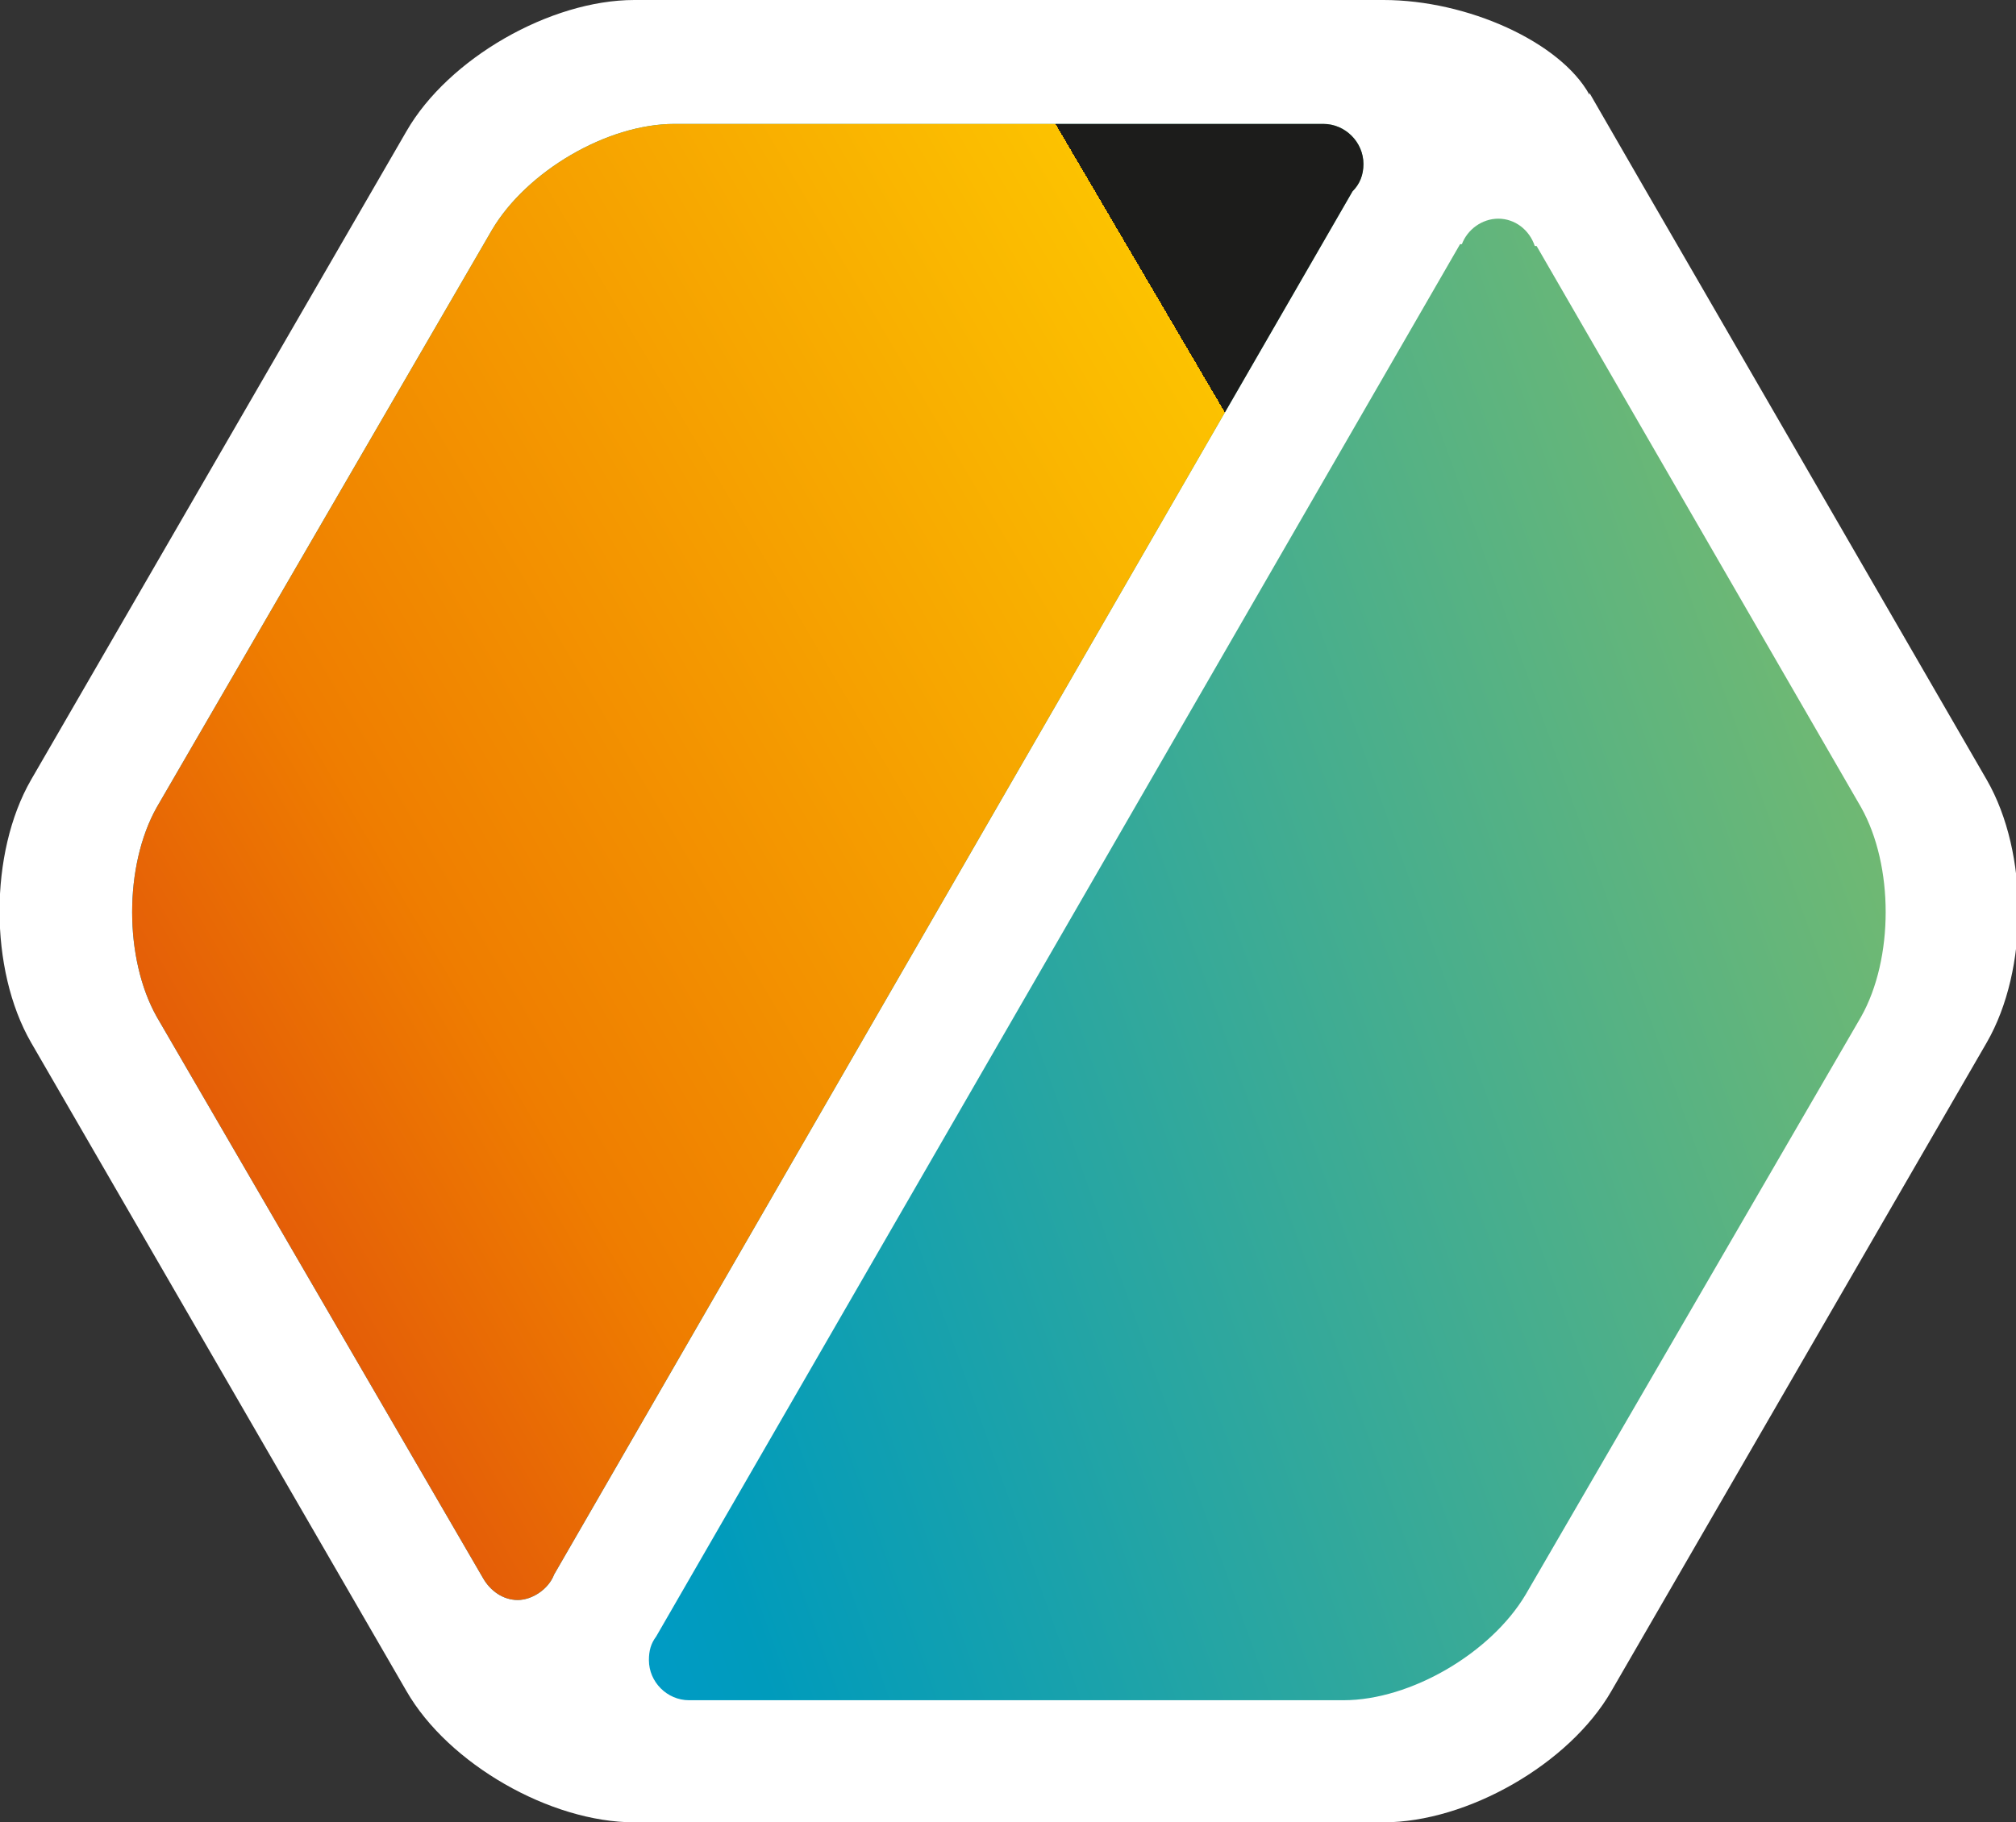
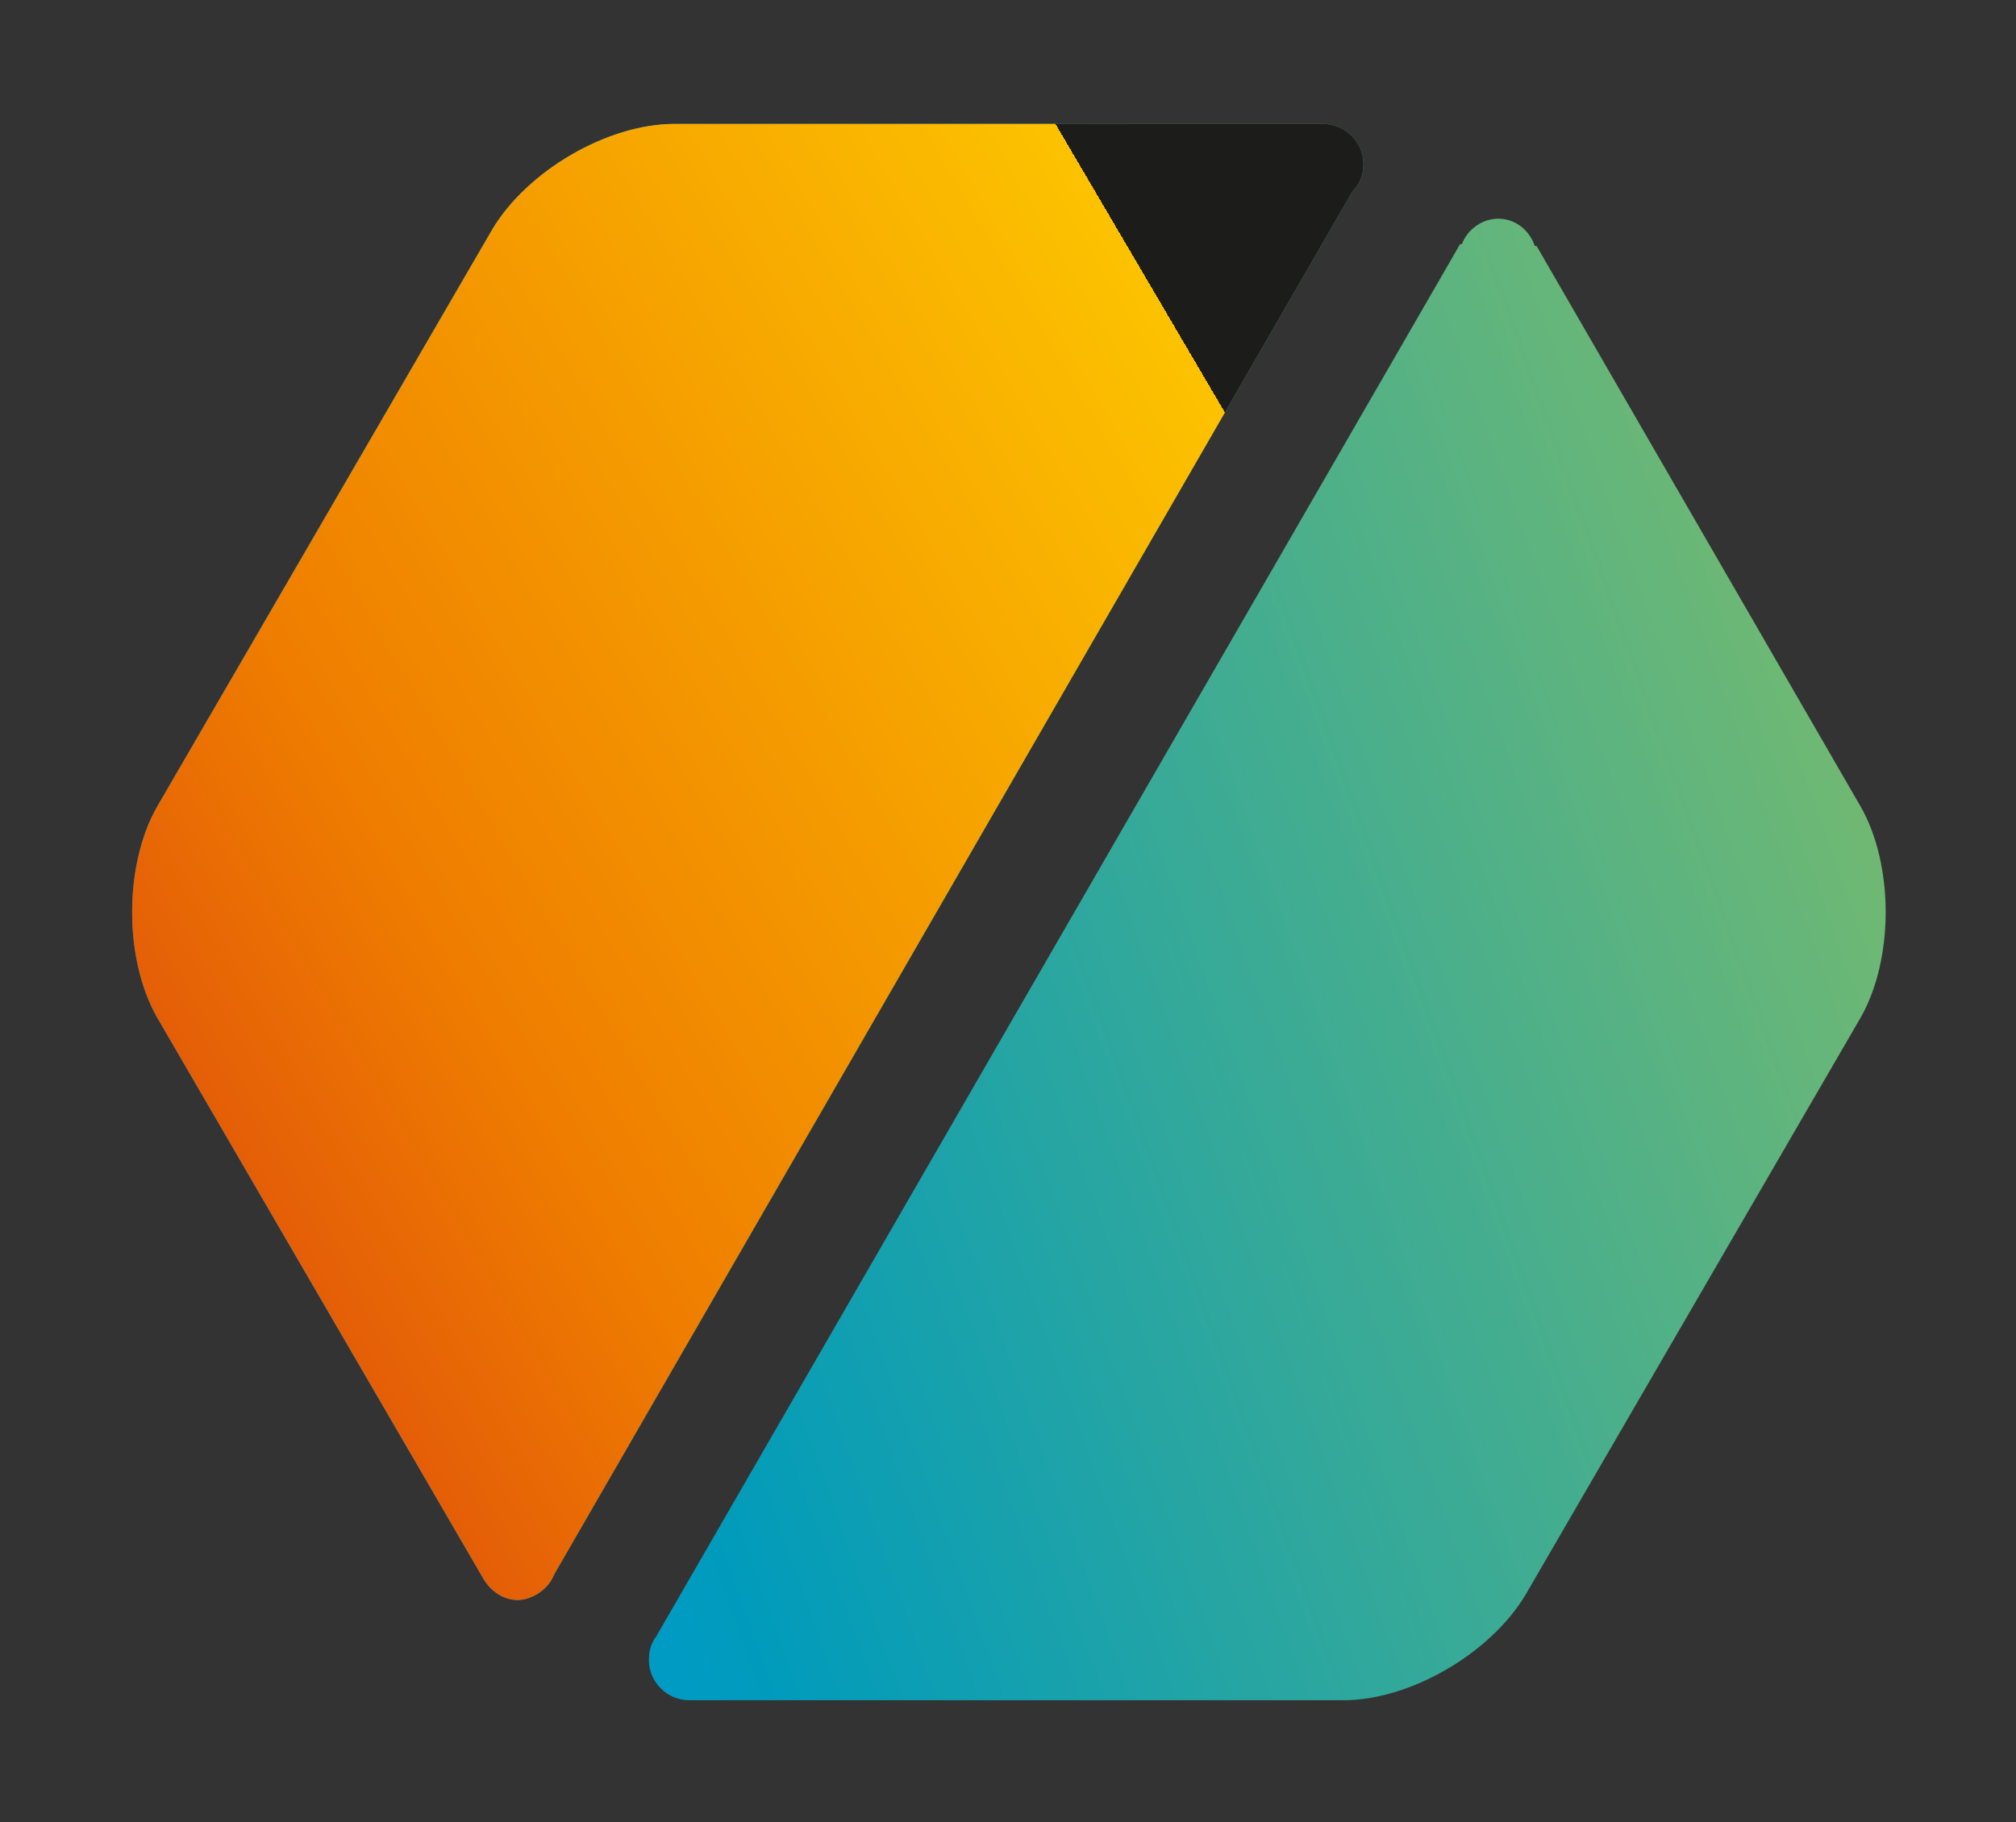
<svg xmlns="http://www.w3.org/2000/svg" id="Layer_1" version="1.1" viewBox="0 0 110.6 100">
  <rect x="0" y="0" width="110.6" height="100" fill="#333333" stroke="none" />
  <defs>
    <linearGradient id="linear-gradient" x1="-417.4" y1="1105.9" x2="-415.5" y2="1105.9" gradientTransform="matrix(-65.3 0 0 65.3 -27128.3 -72140.1)" gradientUnits="userSpaceOnUse">
      <stop offset="0" stop-color="#71b972" />
      <stop offset=".2" stop-color="#71b972" />
      <stop offset=".8" stop-color="#009bbc" />
      <stop offset="1" stop-color="#009de2" />
      <stop offset="1" stop-color="#009de2" />
      <stop offset="1" stop-color="#009de2" />
    </linearGradient>
    <linearGradient id="linear-gradient1" x1="-401.8" y1="1130.6" x2="-399.9" y2="1130.6" gradientTransform="matrix(54.1 0 0 -54.1 21710.8 61164.5)" gradientUnits="userSpaceOnUse">
      <stop offset="0" stop-color="#cc1719" />
      <stop offset=".5" stop-color="#ef7d00" />
      <stop offset="1" stop-color="#fcc200" />
      <stop offset="1" stop-color="#1c1c1b" />
    </linearGradient>
    <clipPath id="clippath">
      <path class="st2" d="M80.1 13.4L36 89.8c-.3.4-.4.8-.4 1.3 0 1.2 1 2.2 2.2 2.2h35.9c3.7 0 8.1-2.6 10-5.8l18.4-31.7c1.8-3.2 1.8-8.3 0-11.5L84.3 13.5h-.1c-.3-.9-1.1-1.5-2-1.5s-1.7.6-2 1.4m-7.7-6.6H37c-3.7 0-8.1 2.6-10 5.8L8.6 44.3c-1.8 3.2-1.8 8.3 0 11.5l17.9 30.8c.4.7 1.1 1.2 1.9 1.2s1.7-.6 2-1.4l43.8-75.9c.4-.4.6-.9.6-1.5 0-1.2-1-2.2-2.2-2.2h-.2" />
    </clipPath>
    <clipPath id="clippath-1">
      <path class="st2" d="M72.5 6.8H37c-3.7 0-8.1 2.6-10 5.8L8.6 44.3c-1.8 3.2-1.8 8.3 0 11.5l17.9 30.8c.4.7 1.1 1.2 1.9 1.2s1.7-.6 2-1.4l43.8-75.9c.4-.4.6-.9.6-1.5 0-1.2-1-2.2-2.2-2.2h-.2" />
    </clipPath>
    <style>.st2{fill:none}</style>
  </defs>
-   <path d="M87.2 5.2C85.6 2.3 80.5 0 75.9 0H34.8c-4.6 0-10.2 3.2-12.5 7.2L1.7 42.8c-2.3 4-2.3 10.4 0 14.4l20.6 35.6c2.3 4 7.9 7.2 12.5 7.2h41.1c4.6 0 10.2-3.2 12.5-7.2L109 57.2c2.3-4 2.3-10.4 0-14.4L93.5 16l-3.3-5.7-3-5.2z" fill="#fff" />
  <g clip-path="url(#clippath)">
    <path transform="rotate(-20 55.2 50.082)" fill="url(#linear-gradient)" d="M-5.1-7.2h120.9v114.4H-5.1z" />
  </g>
  <g clip-path="url(#clippath-1)">
    <path transform="rotate(-30 40.723 47.312)" fill="url(#linear-gradient1)" d="M-9-4.8h99.4V99.3H-9z" />
  </g>
</svg>